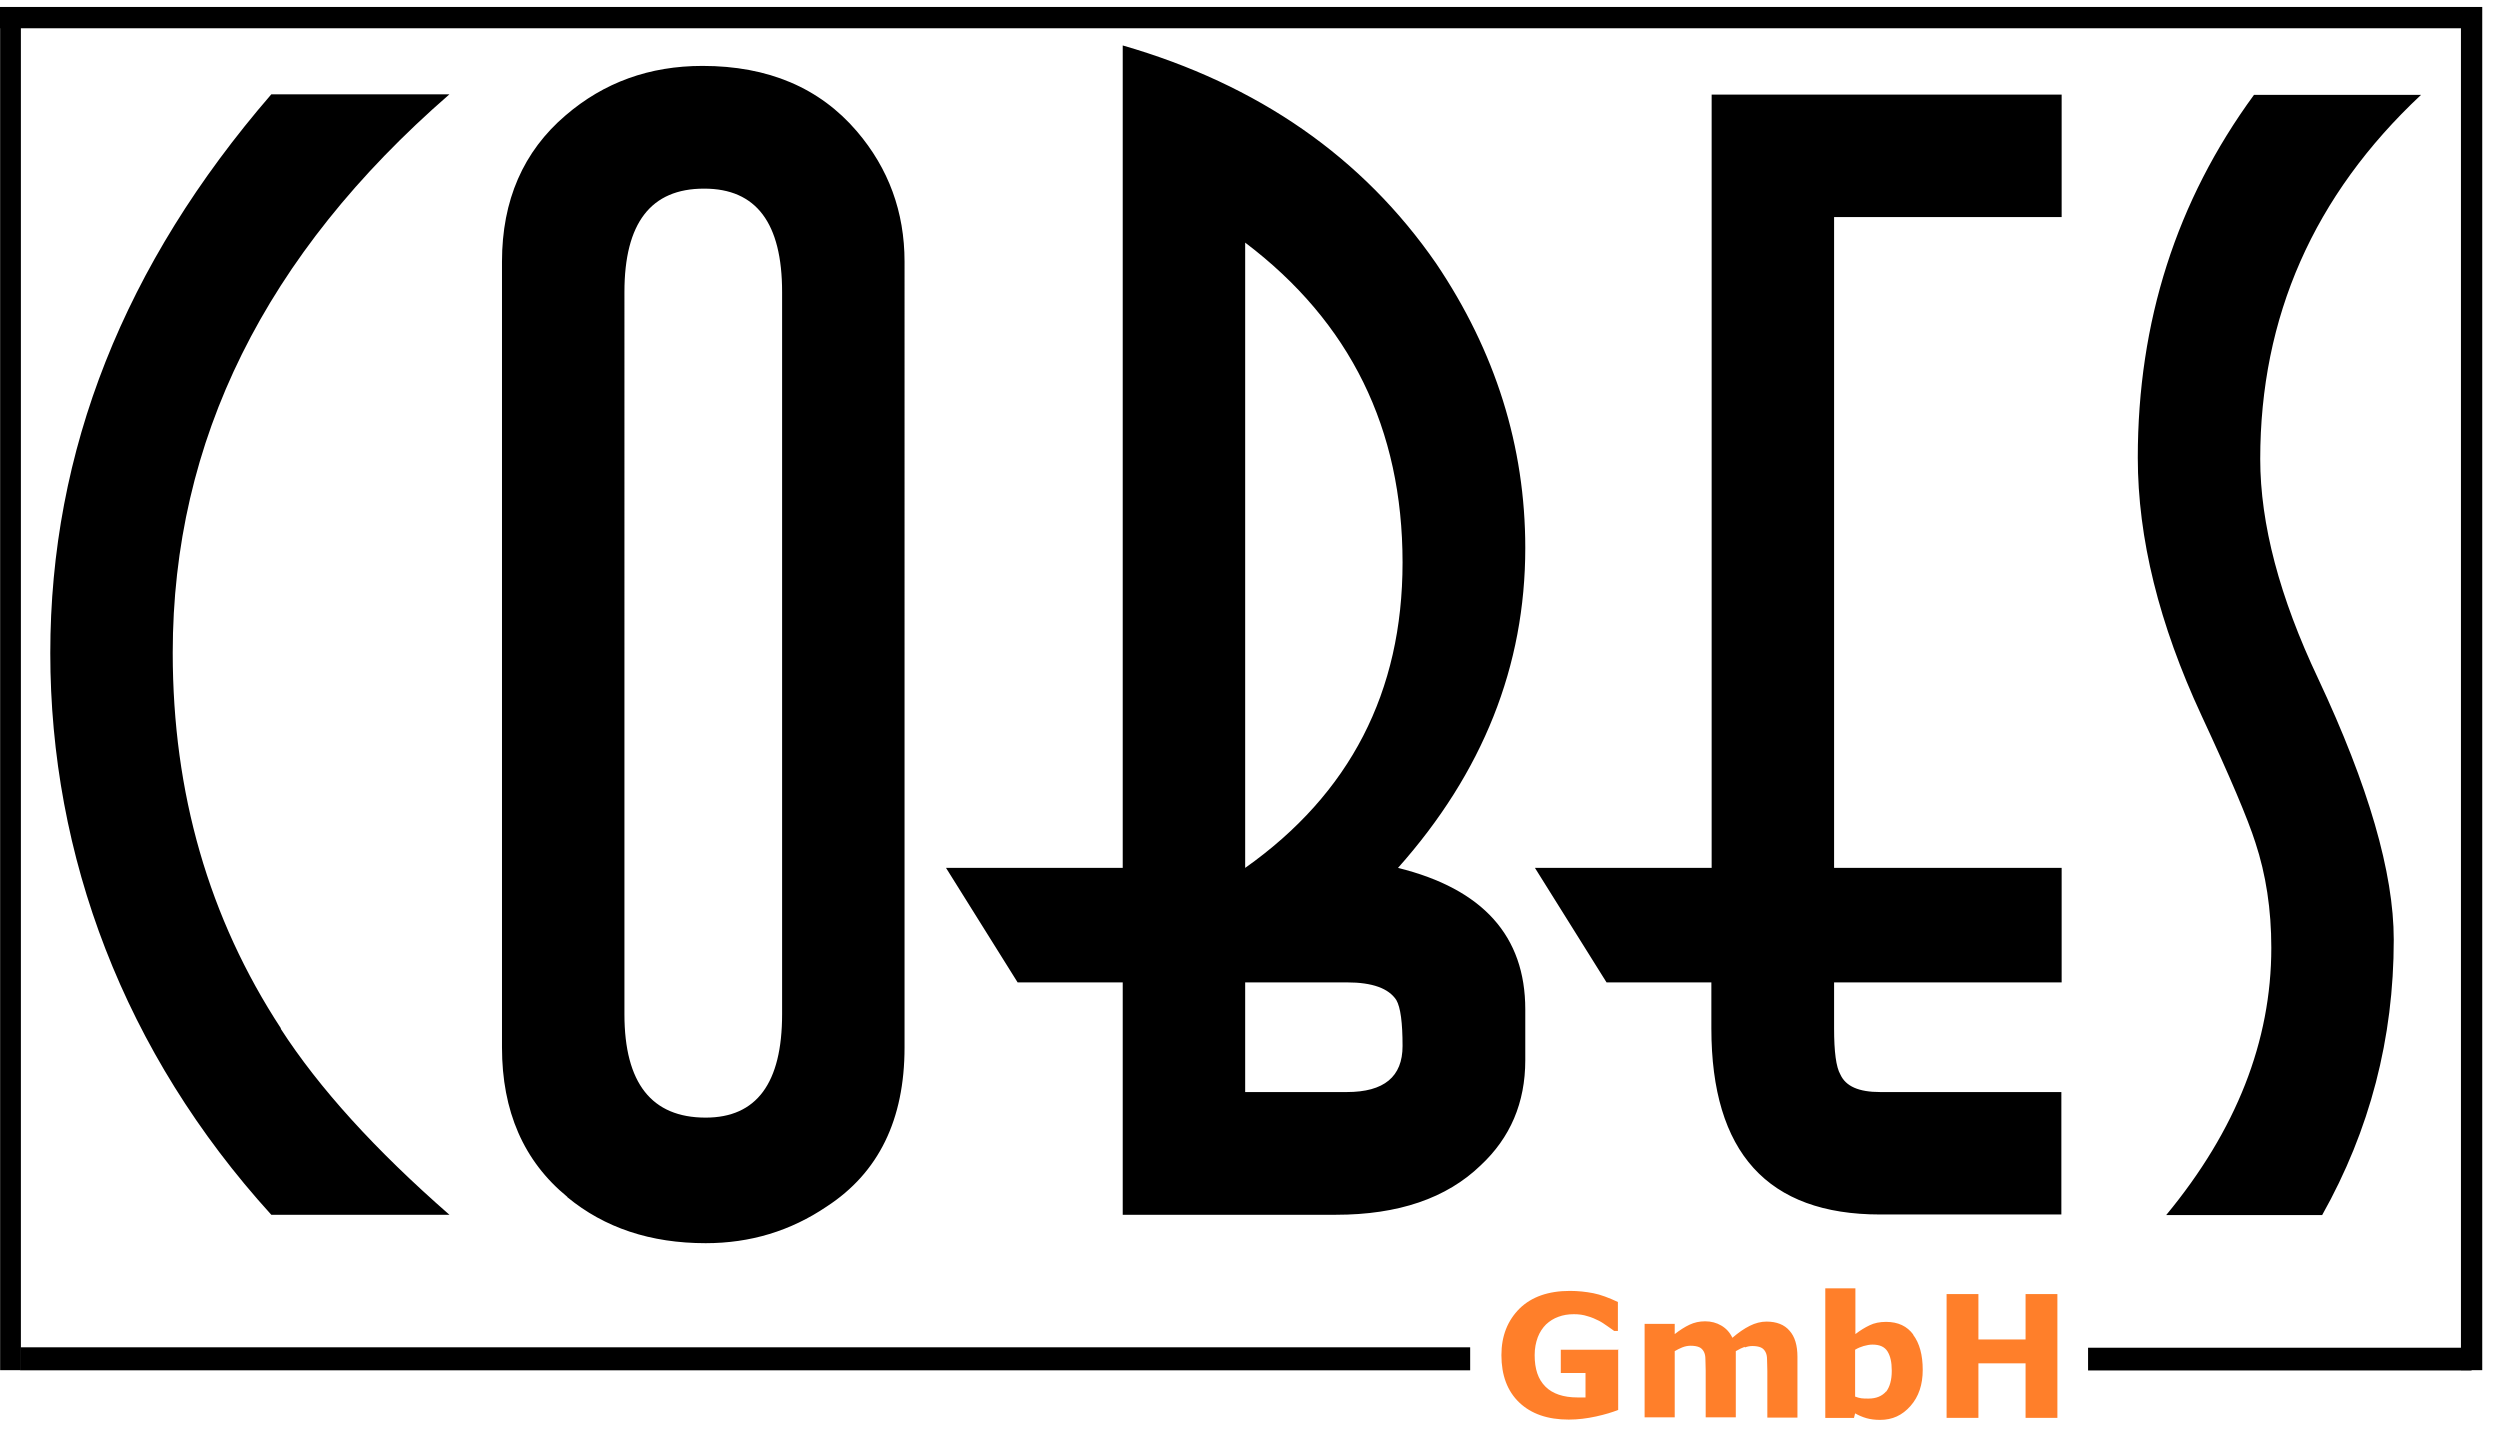
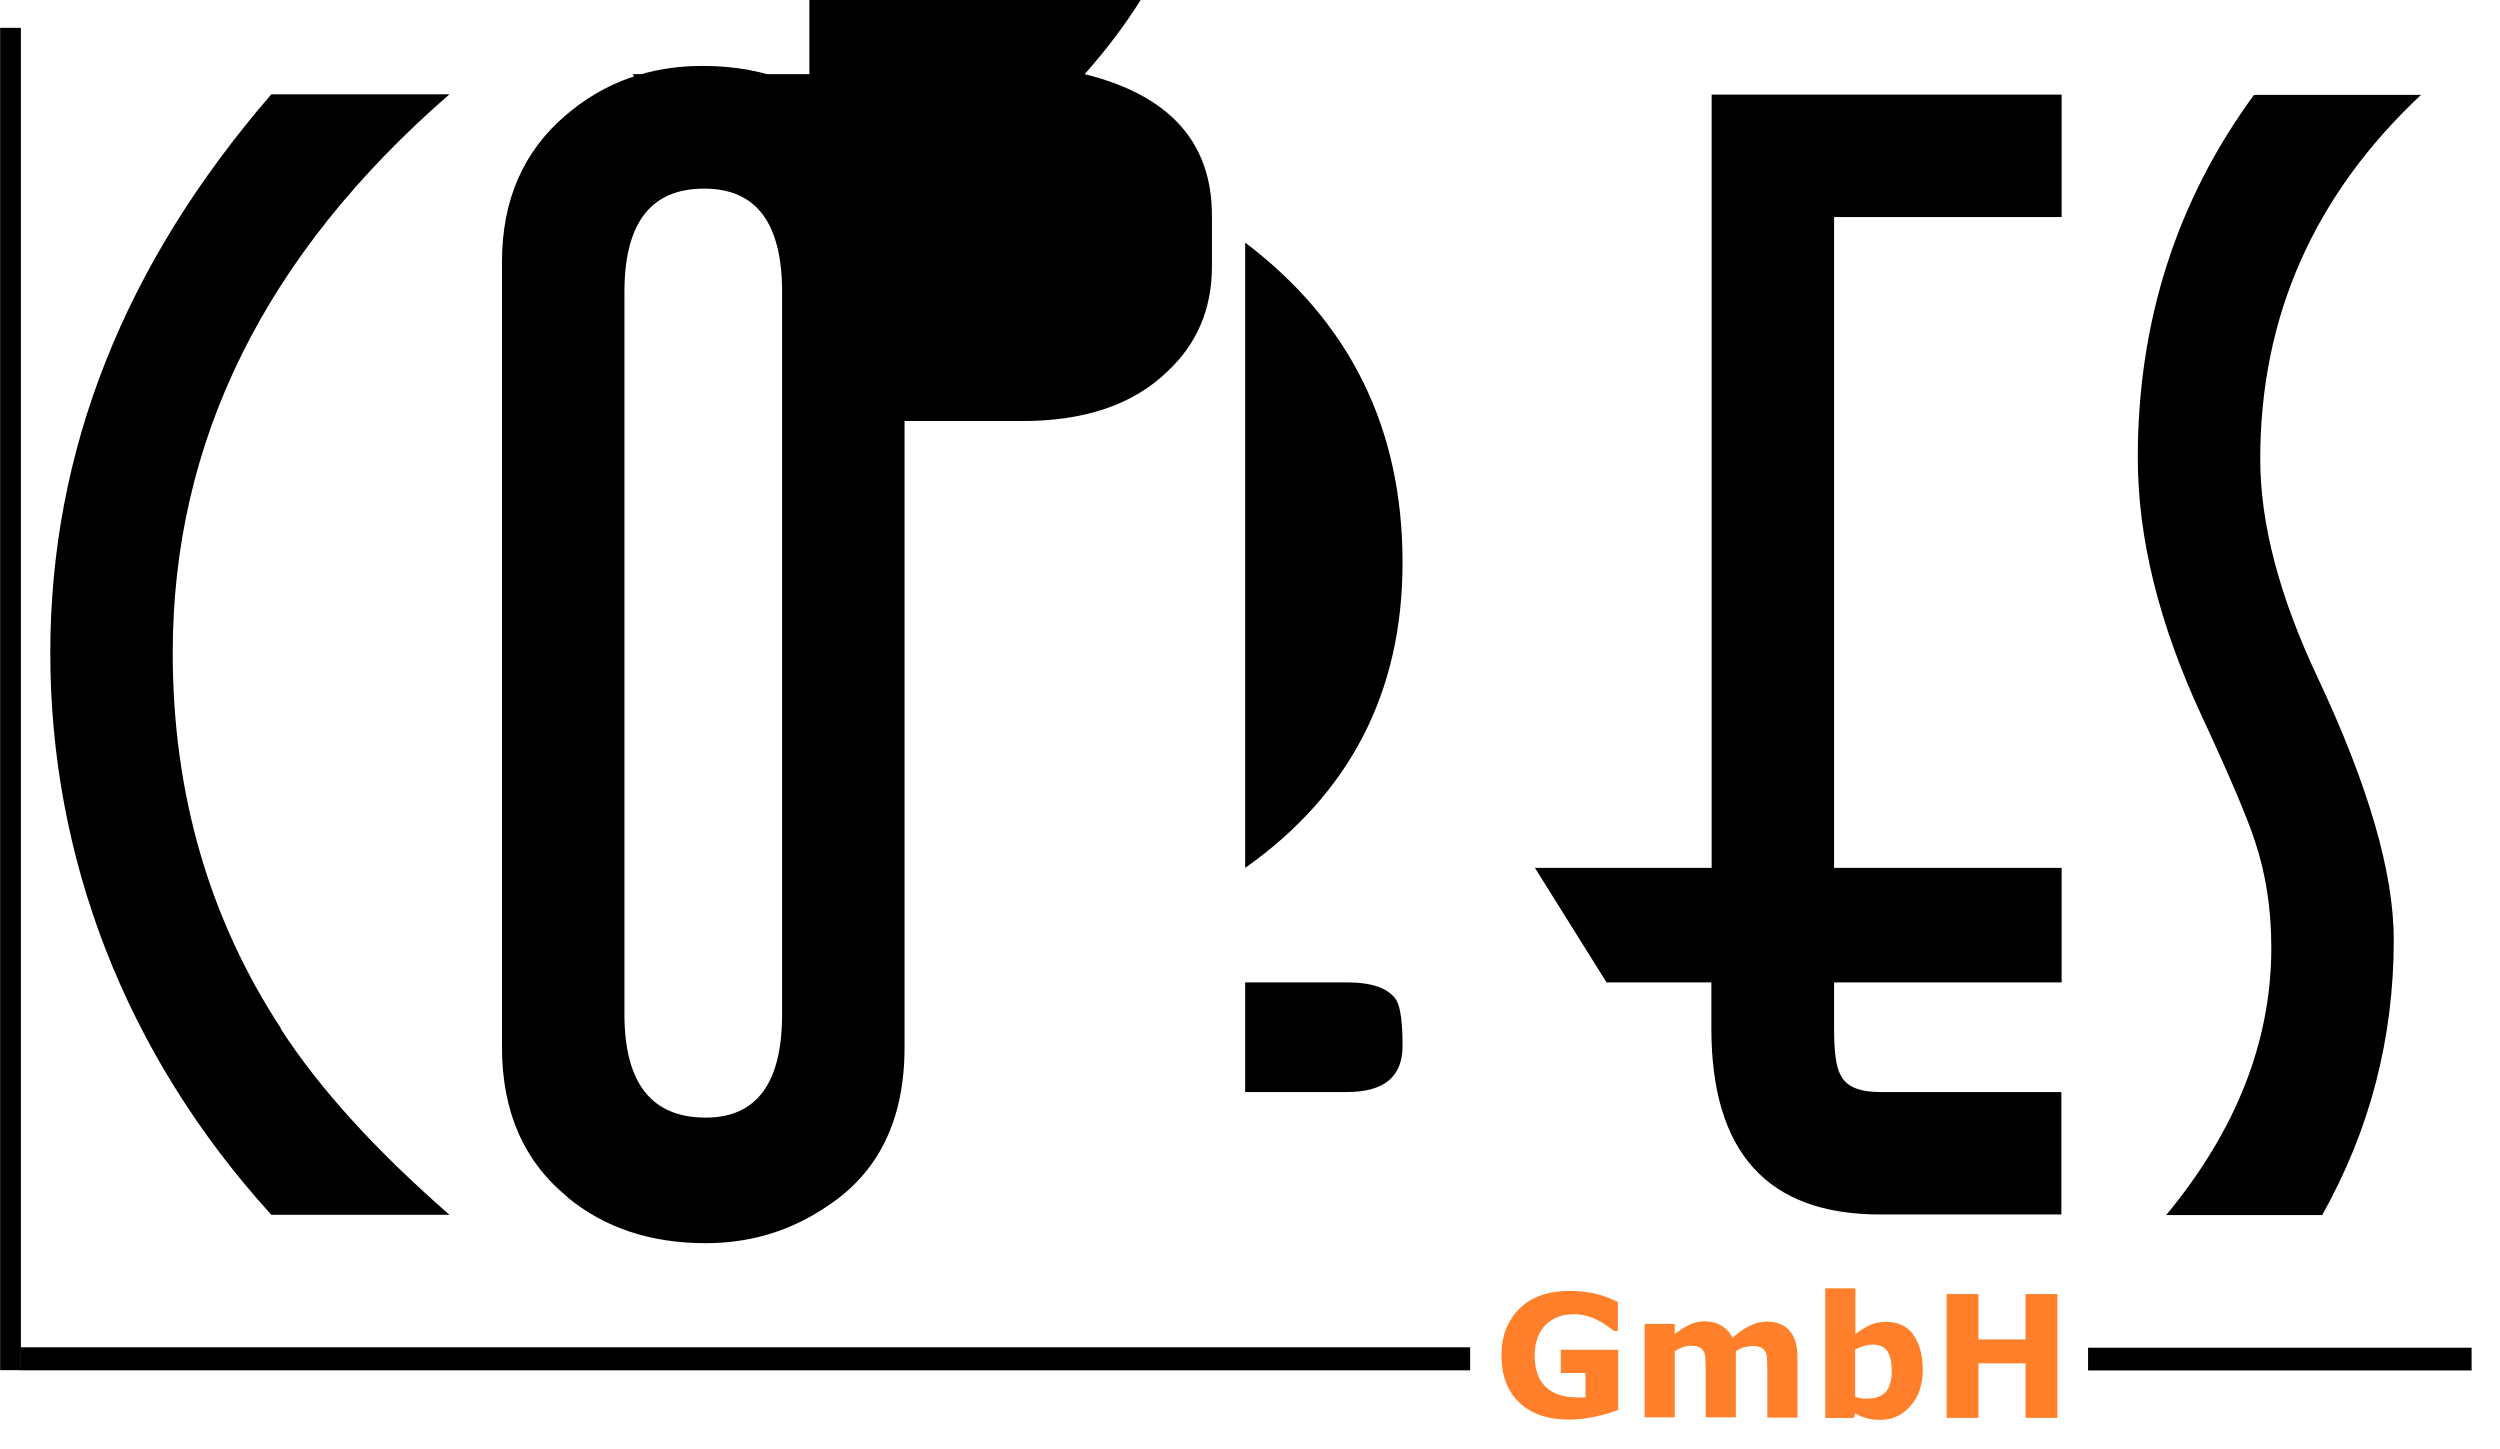
<svg xmlns="http://www.w3.org/2000/svg" id="a" viewBox="0 0 88 51">
  <defs>
    <clipPath id="b">
-       <rect width="88" height="51" style="fill:none;" />
-     </clipPath>
+       </clipPath>
    <clipPath id="c">
      <rect width="88" height="51" style="fill:none;" />
    </clipPath>
  </defs>
-   <path d="M9.89,36.2c-2.54-3.88-3.81-8.29-3.81-13.22,0-7.47,3.25-14.02,9.74-19.66h-6.27C4.37,9.31,1.77,15.86,1.77,22.99s2.59,14.06,7.78,19.77h6.27c-2.61-2.28-4.59-4.46-5.94-6.55h0ZM19.97,42.14c1.31,1.08,2.93,1.62,4.87,1.62,1.57,0,2.99-.43,4.26-1.29,1.83-1.19,2.74-3.06,2.74-5.6V9.21c0-1.75-.56-3.28-1.68-4.59-1.31-1.53-3.12-2.3-5.43-2.3-1.87,0-3.47.58-4.82,1.74-1.49,1.27-2.24,2.99-2.24,5.15v27.66c0,2.24.76,4,2.3,5.26h0ZM24.79,6.64c1.83,0,2.74,1.21,2.74,3.64v25.42c0,2.43-.9,3.64-2.69,3.64-1.9,0-2.86-1.21-2.86-3.64V10.28c0-2.43.93-3.64,2.8-3.64h0ZM35.82,34.58h3.7v8.18h7.5c2.2,0,3.9-.58,5.1-1.74,1.04-.97,1.57-2.2,1.57-3.7v-1.79c0-2.58-1.49-4.24-4.48-4.98,2.99-3.36,4.48-7.11,4.48-11.26,0-3.58-1.05-6.92-3.14-10.02-2.58-3.73-6.25-6.29-11.03-7.67v28.95h-6.22l2.52,4.03h0ZM49.37,19.8c0,4.56-1.85,8.14-5.54,10.75V8.54c3.7,2.8,5.54,6.55,5.54,11.26h0ZM47.41,34.58c.9,0,1.47.21,1.74.62.15.26.22.8.22,1.62,0,1.08-.65,1.62-1.96,1.62h-3.58v-3.86h3.58ZM56.54,34.58h3.7v1.62c0,4.37,1.98,6.55,5.94,6.55h6.38v-4.31h-6.38c-.75,0-1.21-.2-1.4-.62-.15-.26-.22-.8-.22-1.62v-1.62h8.01v-4.03h-8.01V7.64h8.01V3.33h-12.32v27.22h-6.22l2.52,4.03h0ZM84.26,33.07c0-2.35-.89-5.41-2.66-9.18-1.36-2.87-2.04-5.45-2.04-7.73,0-5,1.88-9.28,5.66-12.82h-5.88c-2.73,3.73-4.09,7.99-4.09,12.77,0,2.84.75,5.86,2.24,9.07,1.01,2.17,1.64,3.66,1.9,4.48.37,1.12.56,2.35.56,3.7,0,3.29-1.23,6.42-3.7,9.41h5.49c1.68-2.99,2.52-6.22,2.52-9.69h0Z" />
+   <path d="M9.89,36.2c-2.54-3.88-3.81-8.29-3.81-13.22,0-7.47,3.25-14.02,9.74-19.66h-6.27C4.37,9.31,1.77,15.86,1.77,22.99s2.59,14.06,7.78,19.77h6.27c-2.61-2.28-4.59-4.46-5.94-6.55h0ZM19.97,42.14c1.31,1.08,2.93,1.62,4.87,1.62,1.57,0,2.99-.43,4.26-1.29,1.83-1.19,2.74-3.06,2.74-5.6V9.21c0-1.75-.56-3.28-1.68-4.59-1.31-1.53-3.12-2.3-5.43-2.3-1.87,0-3.47.58-4.82,1.74-1.49,1.27-2.24,2.99-2.24,5.15v27.66c0,2.24.76,4,2.3,5.26h0ZM24.79,6.64c1.83,0,2.74,1.21,2.74,3.64v25.42c0,2.43-.9,3.64-2.69,3.64-1.9,0-2.86-1.21-2.86-3.64V10.28c0-2.43.93-3.64,2.8-3.64h0Zh3.7v8.18h7.5c2.2,0,3.9-.58,5.1-1.74,1.04-.97,1.57-2.2,1.57-3.7v-1.79c0-2.58-1.49-4.24-4.48-4.98,2.99-3.36,4.48-7.11,4.48-11.26,0-3.58-1.05-6.92-3.14-10.02-2.58-3.73-6.25-6.29-11.03-7.67v28.95h-6.22l2.52,4.03h0ZM49.37,19.8c0,4.56-1.85,8.14-5.54,10.75V8.54c3.7,2.8,5.54,6.55,5.54,11.26h0ZM47.41,34.58c.9,0,1.47.21,1.74.62.15.26.22.8.22,1.62,0,1.08-.65,1.62-1.96,1.62h-3.58v-3.86h3.58ZM56.54,34.58h3.7v1.62c0,4.37,1.98,6.55,5.94,6.55h6.38v-4.31h-6.38c-.75,0-1.21-.2-1.4-.62-.15-.26-.22-.8-.22-1.62v-1.62h8.01v-4.03h-8.01V7.64h8.01V3.33h-12.32v27.22h-6.22l2.52,4.03h0ZM84.26,33.07c0-2.35-.89-5.41-2.66-9.18-1.36-2.87-2.04-5.45-2.04-7.73,0-5,1.88-9.28,5.66-12.82h-5.88c-2.73,3.73-4.09,7.99-4.09,12.77,0,2.84.75,5.86,2.24,9.07,1.01,2.17,1.64,3.66,1.9,4.48.37,1.12.56,2.35.56,3.7,0,3.29-1.23,6.42-3.7,9.41h5.49c1.68-2.99,2.52-6.22,2.52-9.69h0Z" />
  <g style="clip-path:url(#b);">
-     <polyline points="0 .62 87 .62 87 48.23" style="fill:none; stroke:#000; stroke-width:.75px;" />
-   </g>
+     </g>
  <path d="M56.95,47.51h-2.01v.82h.87v.86s-.09,0-.14,0c-.05,0-.1,0-.14,0-.5,0-.88-.13-1.13-.38-.26-.26-.38-.62-.38-1.11,0-.24.04-.44.11-.63.07-.18.17-.33.29-.45.13-.12.27-.21.44-.27.16-.06.34-.09.54-.09.17,0,.33.02.48.07.15.04.28.1.4.16.1.05.2.12.3.19.11.08.19.13.24.17h.13v-1.02c-.32-.15-.61-.26-.87-.31-.26-.05-.53-.08-.82-.08-.76,0-1.35.21-1.77.62-.42.42-.64.96-.64,1.64,0,.71.21,1.27.63,1.67.42.4,1,.6,1.74.6.32,0,.64-.04.96-.11s.58-.15.78-.23v-2.15h0ZM61.42,47.43c.08-.03.17-.05.26-.05.13,0,.23.02.3.05.07.03.12.08.16.15.04.07.06.16.06.27,0,.11.01.25.01.41v1.64h1.06v-2.14c0-.4-.09-.71-.28-.92-.18-.21-.45-.32-.81-.32-.19,0-.39.05-.59.15-.2.1-.4.24-.61.42-.09-.19-.22-.33-.39-.43s-.36-.15-.57-.15c-.2,0-.38.04-.55.12-.17.08-.34.19-.52.33v-.36h-1.06v3.29h1.06v-2.33c.08-.05.17-.09.26-.13.1-.04.2-.06.3-.06.13,0,.23.02.3.05.07.03.12.08.16.15s.06.16.06.27c0,.11.01.25.01.41v1.64h1.06v-2.33c.12-.07.22-.12.31-.15h0ZM67.35,46.98c-.22-.3-.54-.45-.96-.45-.22,0-.42.04-.58.12-.17.08-.33.18-.5.31v-1.61h-1.06v4.56h1.01l.04-.16c.12.07.26.13.4.17s.3.06.48.06c.43,0,.78-.16,1.07-.49.29-.33.43-.75.43-1.27s-.11-.94-.34-1.24h0ZM66.39,48.98c-.14.16-.34.25-.62.25-.1,0-.18,0-.25-.01s-.14-.03-.22-.06v-1.65c.1-.06.2-.1.3-.13.11-.03.21-.05.31-.05.26,0,.43.08.53.24.1.16.15.38.15.68,0,.33-.07.57-.2.74h0ZM72.42,45.55h-1.12v1.6h-1.66v-1.6h-1.12v4.36h1.12v-1.92h1.66v1.92h1.12v-4.36h0Z" style="fill:#ff7f2a;" />
  <g style="clip-path:url(#c);">
    <line x1=".37" y1=".98" x2=".37" y2="48.23" style="fill:none; stroke:#000; stroke-width:.73px;" />
    <line x1=".72" y1="47.83" x2="51.75" y2="47.83" style="fill:none; stroke:#000; stroke-width:.81px;" />
    <path d="M73.5,47.84h13.5" style="fill:none; stroke:#000; stroke-width:.8px;" />
  </g>
</svg>